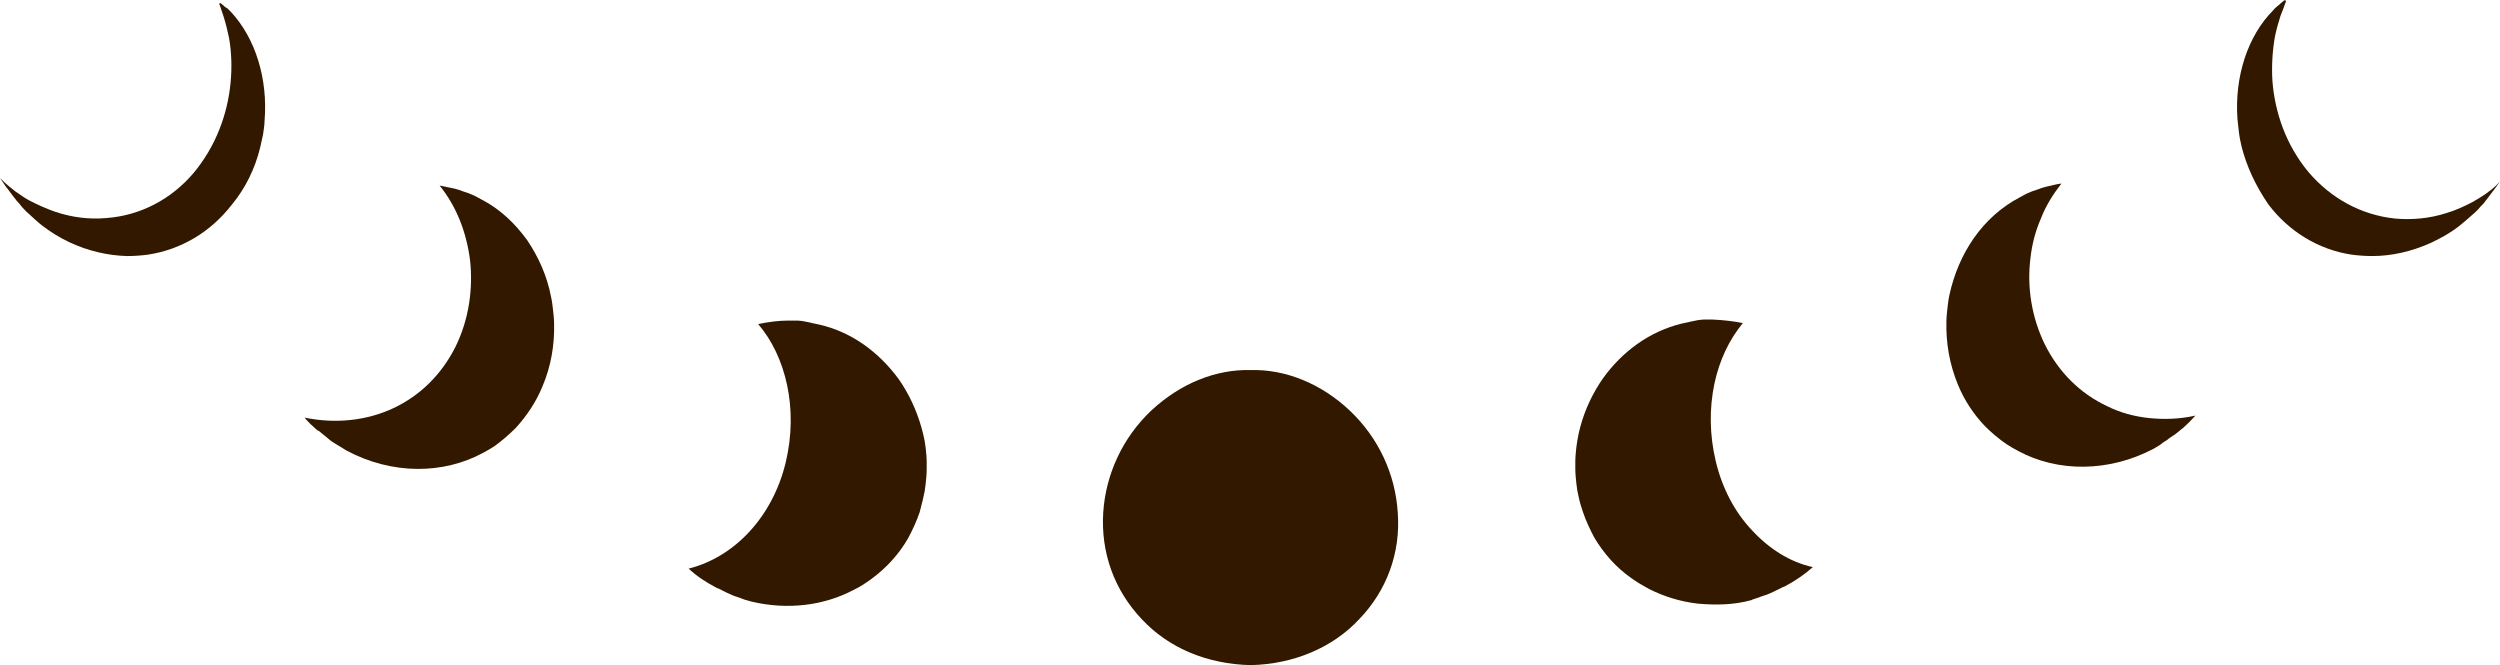
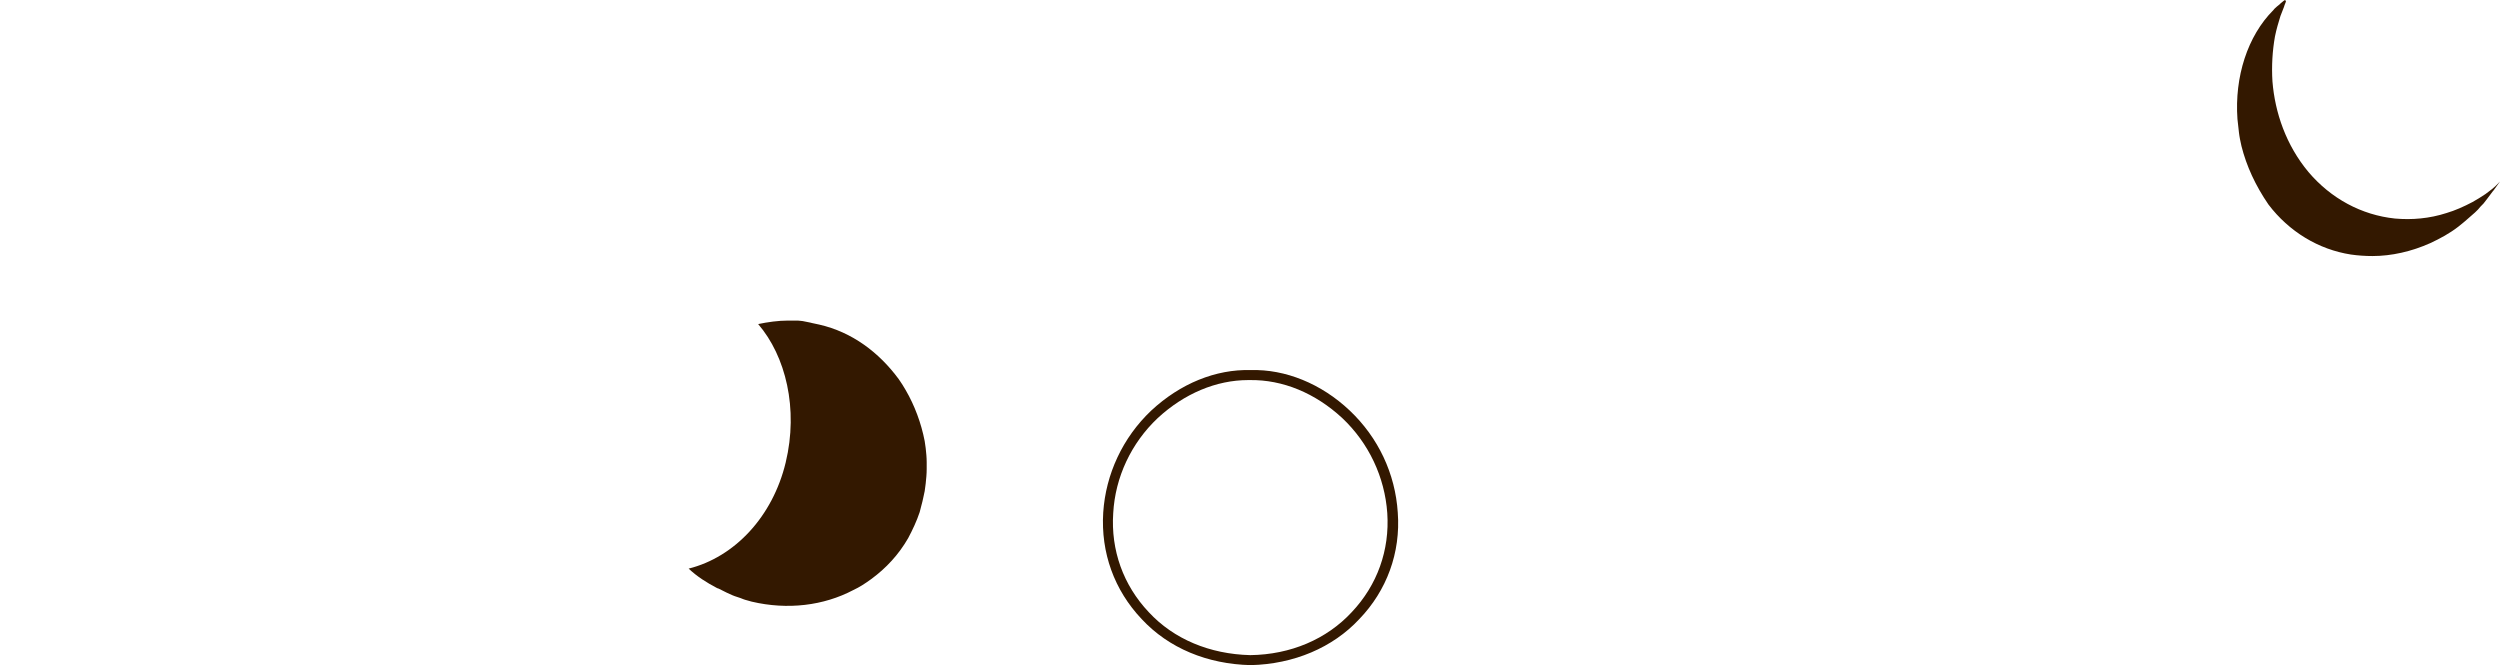
<svg xmlns="http://www.w3.org/2000/svg" fill="#000000" height="133" preserveAspectRatio="xMidYMid meet" version="1" viewBox="0.0 -0.0 499.9 133.0" width="499.9" zoomAndPan="magnify">
  <g>
    <g fill="#331800" id="change1_3">
-       <path d="M278.5,102.5c0.5,7.8-2.2,15.1-7.4,20.5c-5.1,5.5-12.7,8.7-21.1,8.9c-8.4-0.2-15.9-3.4-21.1-8.9 c-5.2-5.4-7.9-12.7-7.4-20.5c0.5-7.8,4.1-14.8,9.3-19.7c5.1-4.8,11.9-8,19.2-7.8c7.3-0.1,14,3,19.2,7.8 C274.4,87.7,278,94.7,278.5,102.5z" fill="inherit" />
      <path d="M250.1,133c-8.7-0.2-16.4-3.4-21.8-9.2c-5.5-5.8-8.2-13.3-7.7-21.3c0.5-7.7,3.9-15,9.6-20.4 c5.8-5.4,12.9-8.3,19.9-8.1c6.9-0.2,14.1,2.7,19.8,8.1c5.7,5.4,9.1,12.6,9.6,20.4l0,0c0.6,8-2.2,15.6-7.7,21.3 C266.5,129.5,258.7,132.8,250.1,133z M249.6,76c-6.4,0-12.8,2.7-18.1,7.6c-5.3,5-8.5,11.8-8.9,19c-0.5,7.4,2,14.4,7.1,19.8 c5,5.4,12.2,8.4,20.3,8.6c8.1-0.1,15.3-3.2,20.3-8.6c5.1-5.4,7.6-12.4,7.1-19.8c-0.5-7.2-3.7-14-9-19c-5.4-5-11.9-7.7-18.5-7.6 C249.9,76,249.8,76,249.6,76z" fill="inherit" />
    </g>
    <g>
      <g>
        <g id="change1_6">
-           <path d="M351.6,119.5l0.5-0.2c0.4-0.1,0.8-0.3,1.2-0.4l0.5-0.2c0.4-0.2,0.7-0.3,1.1-0.5l0.4-0.2 c0.4-0.2,0.8-0.4,1.2-0.6l0.3-0.1c2.1-1.1,4-2.4,5.7-3.9c-4.6-1-8.8-3.7-12.2-7.4c-3.4-3.6-5.9-8.3-7.2-13.7 c-1.3-5.4-1.3-10.7-0.3-15.5c1-4.8,3-8.9,5.7-12.2c-2-0.4-3.9-0.6-6-0.7l-0.3,0c-0.4,0-0.8,0-1.2,0l-0.4,0c-0.4,0-0.7,0.1-1,0.1 l-0.5,0.1c-0.3,0.1-0.7,0.1-1,0.2l-0.4,0.1c-0.5,0.1-1,0.2-1.4,0.3c-6.6,1.6-12,5.7-15.8,11c-0.5,0.7-1,1.5-1.4,2.2 c-1.8,3.1-3.1,6.6-3.7,10.2c-0.1,0.5-0.1,0.9-0.2,1.4c-0.1,0.9-0.2,1.9-0.2,2.8c0,0.5,0,0.9,0,1.4c0,1,0.1,1.9,0.2,2.9 c0.1,0.5,0.1,1,0.2,1.5c0.1,0.5,0.2,1,0.3,1.4c0.2,1,0.5,1.9,0.8,2.8c0.6,1.8,1.4,3.5,2.3,5.2c1.9,3.2,4.4,6,7.4,8.1 c1.1,0.8,2.3,1.5,3.6,2.2c3,1.5,6.2,2.5,9.7,2.9c3.4,0.3,7.1,0.3,10.7-0.7C350.5,119.8,351.1,119.7,351.6,119.5z" fill="#331800" />
-         </g>
+           </g>
        <g id="change1_1">
          <path d="M448.2,29.2c-0.2-0.9-0.4-1.8-0.5-2.7c-0.1-0.9-0.2-1.8-0.3-2.7c-0.6-8.4,2-16.6,7.2-21.8 c0.2-0.3,0.5-0.5,0.7-0.7l0.5-0.4l0.2-0.2c0.2-0.2,0.4-0.3,0.6-0.5l0,0l0.3-0.2C457,0,457,0,457,0L457,0.2l0,0 c0.3-0.1-0.2,0.7-0.3,1.2c-0.2,0.6-0.5,1.2-0.7,1.8c-0.4,1.3-0.8,2.6-1.1,4.1c-0.5,2.8-0.7,5.9-0.5,9c0.5,6.2,2.7,12.7,7.2,18.1 c4.5,5.3,10.6,8.6,17.3,9.3c3.4,0.3,6.9,0,10.3-1.1c1.7-0.5,3.5-1.3,5.2-2.2c0.9-0.5,1.7-1,2.6-1.6c0.9-0.7,1.6-1.1,2.9-2.5l0,0 c-0.4,0.6-0.9,1.2-1.3,1.8l-0.1,0.1c-0.3,0.4-0.6,0.8-0.9,1.2l-0.3,0.4l-0.7,0.9c-0.4,0.4-0.8,0.8-1.1,1.2 c-0.4,0.4-0.8,0.8-1.3,1.2c-0.9,0.8-1.7,1.5-2.6,2.2c-1.8,1.4-3.7,2.4-5.6,3.3c-3.8,1.7-7.8,2.6-11.6,2.6 c-1.4,0-2.9-0.1-4.3-0.3c-6.5-1-12.4-4.6-16.5-10C451,37.1,449.2,33.2,448.2,29.2z" fill="#331800" />
        </g>
        <g id="change1_4">
-           <path d="M432.5,88.5l0.8-0.5l0.5-0.4l0.6-0.4l0.6-0.4l0.5-0.4c0.2-0.2,0.4-0.3,0.6-0.5l0.4-0.3 c0.9-0.8,1.7-1.6,2.5-2.5c-3.1,0.7-6.2,0.8-9.2,0.5c-3-0.3-5.9-1.1-8.5-2.4c-5.3-2.5-9.6-6.7-12.4-12.3 c-2.7-5.5-3.6-11.6-2.9-17.2c0.3-2.8,1-5.5,2.1-8c1-2.6,2.4-4.8,4.1-7c-1,0.1-1.9,0.4-2.9,0.6l-0.4,0.1 c-0.2,0.1-0.4,0.1-0.7,0.2l-0.5,0.2l-0.6,0.2l-0.6,0.2l-0.5,0.2l-0.7,0.3l-0.4,0.2c-0.4,0.2-0.7,0.4-1.1,0.6 c-7.4,3.9-12.2,11.2-14,19.5c-0.2,0.9-0.3,1.8-0.4,2.7c-0.1,0.9-0.2,1.8-0.2,2.7c-0.1,4.1,0.6,8.4,2.3,12.5 c1.3,3.2,3.2,6,5.4,8.3c1.3,1.3,2.7,2.5,4.3,3.6c0.8,0.5,1.6,1,2.4,1.4c7.8,4.2,18,4.3,27.1-0.5l1.3-0.8L432.5,88.5z" fill="#331800" />
-         </g>
+           </g>
      </g>
      <g>
        <g id="change1_2">
          <path d="M148.6,119.8l-0.5-0.2c-0.4-0.1-0.8-0.3-1.2-0.4l-0.5-0.2c-0.4-0.2-0.7-0.3-1.1-0.5l-0.4-0.2 c-0.4-0.2-0.8-0.4-1.2-0.6l-0.3-0.1c-2.1-1.1-4-2.3-5.7-3.9c9.2-2.3,16.8-10.4,19.4-21.2c2.6-10.8,0-21.3-5.5-27.7 c1.9-0.4,4-0.7,6-0.7l0.3,0c0.4,0,0.8,0,1.2,0l0.4,0c0.4,0,0.7,0.1,1,0.1l0.5,0.1c0.3,0.1,0.7,0.1,1,0.2l0.4,0.1 c0.5,0.1,1,0.2,1.4,0.3c6.6,1.5,12,5.6,15.9,10.9c0.5,0.7,1,1.5,1.4,2.2c1.8,3.1,3.1,6.6,3.8,10.2c0.1,0.5,0.1,0.9,0.2,1.4 c0.1,0.9,0.2,1.9,0.2,2.8c0,0.5,0,0.9,0,1.4c0,1-0.1,1.9-0.2,2.9c-0.1,0.5-0.1,1-0.2,1.5s-0.2,1-0.3,1.4c-0.2,1-0.5,1.9-0.7,2.8 c-0.6,1.8-1.4,3.5-2.3,5.2c-1.9,3.3-4.4,6-7.4,8.2c-1.1,0.8-2.3,1.6-3.6,2.2c-5.9,3.1-13.1,4-20.3,2.3 C149.7,120.1,149.1,120,148.6,119.8z" fill="#331800" />
        </g>
        <g id="change1_7">
-           <path d="M52,29.6c0.2-0.9,0.4-1.8,0.6-2.7c0.1-0.9,0.3-1.8,0.3-2.7c0.7-8.4-1.8-16.5-6.7-21.8l-0.7-0.7L45,1.4 l-0.2-0.2c-0.2-0.2-0.4-0.3-0.6-0.5l0,0l-0.2-0.1c0,0-0.1-0.1-0.1-0.1l0.1,0.2l0,0c-0.4-0.2,0.1,0.6,0.2,1.1 c0.2,0.5,0.4,1.2,0.6,1.8c0.4,1.3,0.7,2.6,1,4c0.5,2.8,0.6,5.9,0.3,9c-0.6,6.2-2.9,12.6-7.4,18c-4.5,5.3-10.7,8.5-17.4,9 c-3.4,0.3-6.9-0.1-10.4-1.3c-1.7-0.6-3.5-1.4-5.2-2.3c-0.9-0.5-1.7-1.1-2.6-1.7C2,37.4,1.4,37,0,35.6l0,0 c0.4,0.6,0.9,1.3,1.3,1.9l0.1,0.1C1.7,38,2,38.4,2.3,38.8l0.3,0.4l0.7,0.9c0.4,0.4,0.8,0.9,1.1,1.3c0.4,0.4,0.8,0.9,1.3,1.3 c0.9,0.8,1.7,1.6,2.6,2.3c1.8,1.4,3.6,2.5,5.5,3.4c3.8,1.8,7.8,2.7,11.6,2.8c1.4,0,2.9-0.1,4.3-0.3c6.5-1,12.4-4.5,16.6-9.9 C49.2,37.5,51,33.6,52,29.6z" fill="#331800" />
-         </g>
+           </g>
        <g id="change1_5">
-           <path d="M67.5,89l-0.8-0.5l-0.6-0.4l-0.6-0.5l-0.6-0.5l-0.5-0.4c-0.2-0.2-0.4-0.3-0.6-0.5L63.4,86 c-0.9-0.8-1.8-1.6-2.5-2.5c6.2,1.3,12.5,0.6,17.8-1.9c5.3-2.5,9.6-6.7,12.4-12.3c2.7-5.5,3.5-11.6,2.9-17.2 c-0.7-5.6-2.7-10.8-6.1-15c1,0.2,1.9,0.4,2.9,0.6l0.4,0.1c0.2,0.1,0.4,0.1,0.7,0.2l0.5,0.2l0.6,0.2l0.6,0.2l0.5,0.2l0.7,0.3 l0.4,0.2c0.4,0.2,0.7,0.4,1.1,0.6c3.7,1.9,6.7,4.8,9.1,8.1c2.3,3.4,4,7.2,4.8,11.4c0.2,0.9,0.3,1.8,0.4,2.7 c0.1,0.9,0.2,1.8,0.2,2.7c0.1,4.1-0.6,8.4-2.3,12.4c-1.3,3.2-3.2,6-5.4,8.4c-1.3,1.3-2.7,2.5-4.2,3.6c-0.8,0.5-1.6,1-2.4,1.4 c-7.8,4.2-18,4.4-27.2-0.5L68,89.3L67.5,89z" fill="#331800" />
-         </g>
+           </g>
      </g>
    </g>
  </g>
</svg>